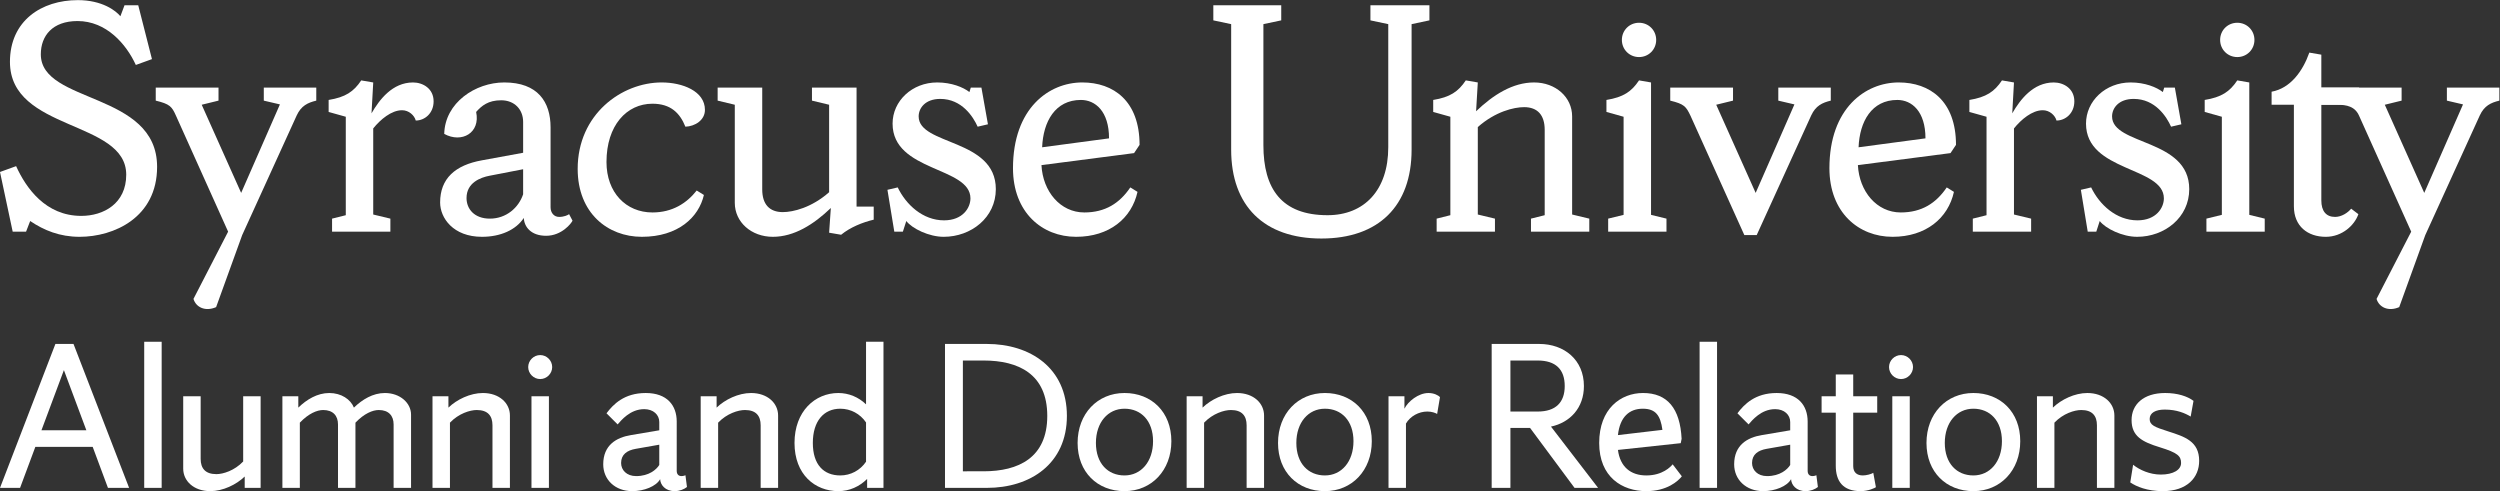
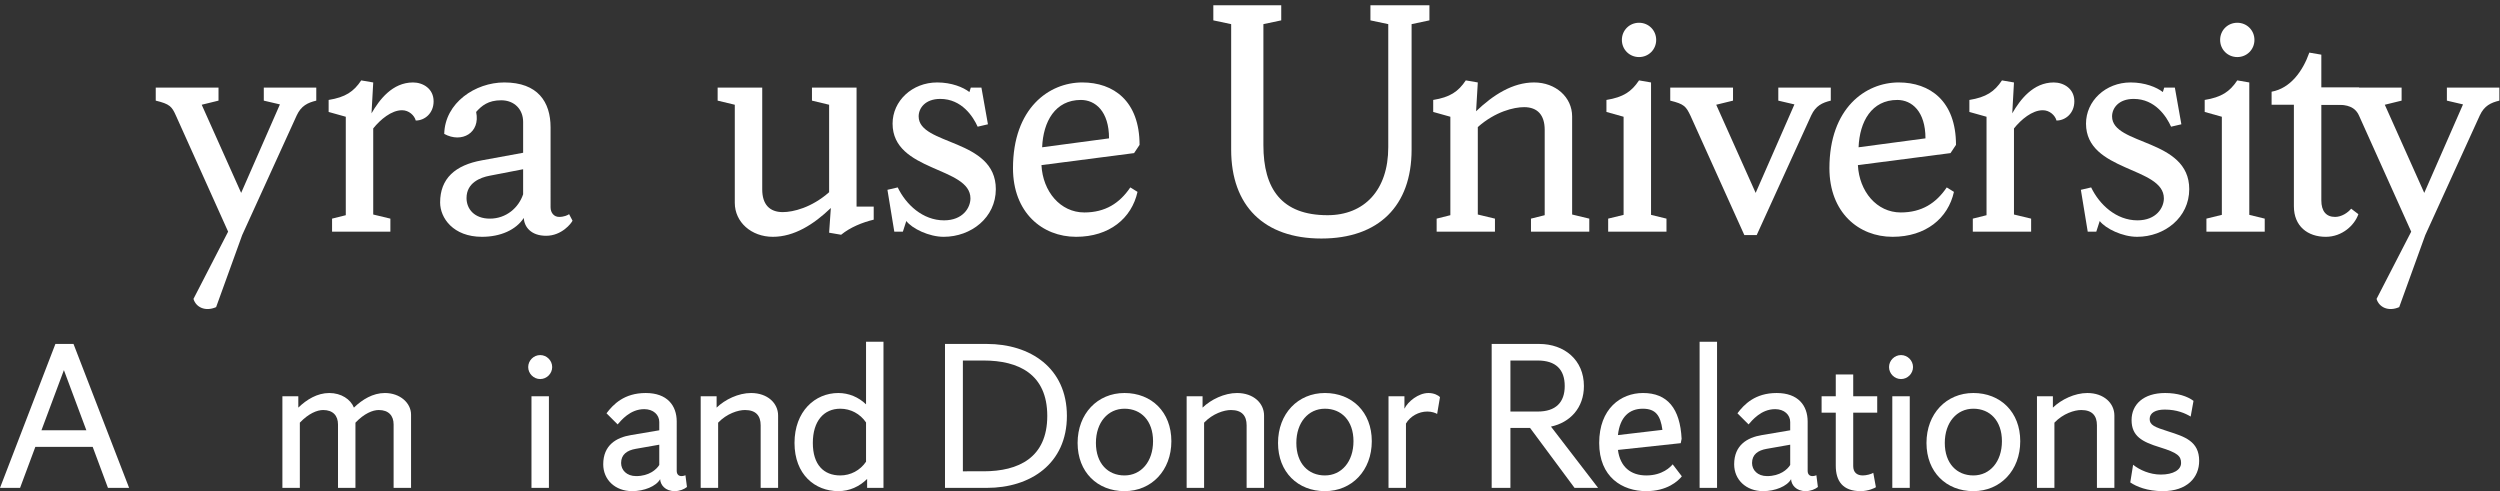
<svg xmlns="http://www.w3.org/2000/svg" viewBox="0 0 550.08 108.067" height="108.067" width="550.08" xml:space="preserve" id="svg2" version="1.1">
  <rect x="0" y="0" width="550.08" height="108.067" fill="#333333" stroke="none" />
  <defs id="defs6" />
  <g transform="matrix(1.333,0,0,-1.333,0,108.067)" id="g10">
    <g transform="scale(0.1)" id="g12">
      <path id="path14" style="fill:#ffffff;fill-opacity:1;fill-rule:nonzero;stroke:none" d="m 68.41,100.43 h 74.153 l -37.075,99.343 z M 121.328,242.969 213.113,5.398 H 178.195 L 153.004,73.074 H 58.332 L 33.137,5.398 H 0.02 L 91.449,242.969 h 29.879" />
-       <path id="path16" style="fill:#ffffff;fill-opacity:1;fill-rule:nonzero;stroke:none" d="m 238.051,246.57 h 28.793 V 5.398 H 238.051 V 246.57" />
-       <path id="path18" style="fill:#ffffff;fill-opacity:1;fill-rule:nonzero;stroke:none" d="M 430.199,156.582 V 5.398 H 403.922 V 24.121 C 390.242,10.801 367.926,0 347.051,0 319.691,0 302.418,16.914 302.418,37.078 V 156.582 h 28.793 V 53.27 c 0,-15.476 7.559,-25.195 25.918,-25.195 11.156,0 29.871,5.766 44.269,20.879 V 156.582 h 28.801" />
      <path id="path20" style="fill:#ffffff;fill-opacity:1;fill-rule:nonzero;stroke:none" d="M 586.719,5.398 H 557.918 V 110.145 c 0,14.398 -8.277,23.761 -24.473,23.761 -10.082,0 -24.121,-5.761 -38.515,-20.879 V 5.398 H 466.133 V 156.582 h 26.277 v -18.723 c 13.68,13.321 31.313,24.121 51.113,24.121 19.797,0 35.274,-10.437 40.676,-24.121 13.676,13.321 31.313,24.121 51.114,24.121 25.195,0 43.191,-16.558 43.191,-35.632 V 5.398 H 649.711 V 110.145 c 0,14.398 -8.281,23.761 -24.477,23.761 -10.078,0 -24.117,-5.761 -38.515,-20.879 V 5.398" />
-       <path id="path22" style="fill:#ffffff;fill-opacity:1;fill-rule:nonzero;stroke:none" d="M 713.914,5.398 V 156.582 h 26.281 v -18.723 c 13.676,13.321 35.989,24.121 56.868,24.121 27.359,0 44.636,-16.921 44.636,-37.078 V 5.398 H 812.902 V 108.711 c 0,15.477 -7.554,25.195 -25.918,25.195 -11.156,0 -29.875,-5.761 -44.269,-20.879 V 5.398 h -28.801" />
      <path id="path24" style="fill:#ffffff;fill-opacity:1;fill-rule:nonzero;stroke:none" d="m 877.277,156.582 h 28.797 V 5.398 h -28.797 z m 14.399,68.027 c 10.797,0 19.797,-8.996 19.797,-19.796 0,-10.801 -9,-19.793 -19.797,-19.793 -10.797,0 -19.797,8.992 -19.797,19.793 0,10.8 9,19.796 19.797,19.796" />
      <path id="path26" style="fill:#ffffff;fill-opacity:1;fill-rule:nonzero;stroke:none" d="m 1088.23,43.191 v 33.48 l -38.88,-6.836 c -14.4,-2.523 -24.12,-9.367 -24.12,-23.402 0,-11.523 9,-21.598 24.84,-21.598 21.24,0 33.48,10.801 38.16,18.355 z M 1133.94,6.836 C 1129.62,3.242 1121.7,0 1113.78,0 1097.95,0 1090.03,10.438 1089.67,19.797 1083.19,7.922 1063.03,0 1043.59,0 c -28.43,0 -47.871,19.082 -47.871,44.277 0,31.668 21.601,44.277 45.711,48.234 l 46.8,7.918 v 13.679 c 0,11.875 -9.72,21.235 -24.84,21.235 -23.4,0 -38.16,-18.711 -43.91,-25.199 l -18.36,18.363 c 11.15,14.754 29.15,33.472 64.79,33.472 35.28,0 51.12,-20.515 51.12,-47.156 V 33.477 c 0,-5.762 3.23,-8.641 7.91,-8.641 3.6,0 6.48,1.441 6.48,1.441 l 2.52,-19.441" />
      <path id="path28" style="fill:#ffffff;fill-opacity:1;fill-rule:nonzero;stroke:none" d="M 1156.59,5.398 V 156.582 h 26.28 v -18.723 c 13.68,13.321 35.99,24.121 56.87,24.121 27.36,0 44.63,-16.921 44.63,-37.078 V 5.398 h -28.79 V 108.711 c 0,15.477 -7.56,25.195 -25.92,25.195 -11.16,0 -29.88,-5.761 -44.27,-20.879 V 5.398 h -28.8" />
      <path id="path30" style="fill:#ffffff;fill-opacity:1;fill-rule:nonzero;stroke:none" d="m 1429.53,48.594 v 64.793 c -9.73,14.394 -25.56,22.676 -42.48,22.676 -27.36,0 -45.35,-20.516 -45.35,-56.512 0,-35.996 17.99,-53.633 45.35,-53.633 16.92,0 32.75,8.281 42.48,22.676 z M 1383.81,161.98 c 17.28,0 33.47,-6.843 45.72,-18.718 V 246.57 h 28.79 V 5.398 h -26.99 V 20.156 C 1418.72,7.559 1402.17,0 1383.81,0 c -38.51,0 -72.35,27.352 -72.35,79.551 0,52.199 33.84,82.429 72.35,82.429" />
      <path id="path32" style="fill:#ffffff;fill-opacity:1;fill-rule:nonzero;stroke:none" d="m 1623.57,32.754 c 57.6,0 105.11,22.324 105.11,91.434 0,69.113 -47.51,91.425 -105.11,91.425 h -34.19 V 32.754 Z m 5.4,-27.355 h -69.11 V 242.969 h 69.11 c 71.63,0 132.11,-39.59 132.11,-118.781 C 1761.08,45 1700.6,5.398 1628.97,5.398" />
      <path id="path34" style="fill:#ffffff;fill-opacity:1;fill-rule:nonzero;stroke:none" d="m 1856.13,25.918 c 27.36,0 47.15,22.676 47.15,56.512 0,33.84 -19.79,53.633 -47.15,53.633 -27.36,0 -47.15,-22.676 -47.15,-56.512 0,-33.836 19.79,-53.633 47.15,-53.633 z m 0,-25.918 c -44.63,0 -77.39,31.316 -77.39,79.551 0,48.23 32.76,82.429 77.39,82.429 44.64,0 77.39,-31.316 77.39,-79.55 C 1933.52,34.199 1900.77,0 1856.13,0" />
      <path id="path36" style="fill:#ffffff;fill-opacity:1;fill-rule:nonzero;stroke:none" d="M 1958.74,5.398 V 156.582 h 26.28 v -18.723 c 13.68,13.321 35.99,24.121 56.87,24.121 27.36,0 44.63,-16.921 44.63,-37.078 V 5.398 h -28.79 V 108.711 c 0,15.477 -7.56,25.195 -25.92,25.195 -11.16,0 -29.88,-5.761 -44.27,-20.879 V 5.398 h -28.8" />
      <path id="path38" style="fill:#ffffff;fill-opacity:1;fill-rule:nonzero;stroke:none" d="m 2186.97,25.918 c 27.35,0 47.15,22.676 47.15,56.512 0,33.84 -19.8,53.633 -47.15,53.633 -27.36,0 -47.16,-22.676 -47.16,-56.512 0,-33.836 19.8,-53.633 47.16,-53.633 z m 0,-25.918 c -44.64,0 -77.4,31.316 -77.4,79.551 0,48.23 32.76,82.429 77.4,82.429 44.63,0 77.38,-31.316 77.38,-79.55 C 2264.35,34.199 2231.6,0 2186.97,0" />
      <path id="path40" style="fill:#ffffff;fill-opacity:1;fill-rule:nonzero;stroke:none" d="m 2372.22,127.422 c -2.88,1.805 -9,3.965 -16.2,3.965 -14.04,0 -28.08,-7.559 -35.27,-19.793 V 5.398 h -28.8 V 156.582 h 26.28 v -20.519 c 5.75,11.875 23.03,25.917 39.59,25.917 9,0 16.2,-3.601 19.08,-6.843 l -4.68,-27.715" />
      <path id="path42" style="fill:#ffffff;fill-opacity:1;fill-rule:nonzero;stroke:none" d="m 2538.18,131.387 c 29.87,0 44.63,15.117 44.63,42.109 0,27.363 -14.76,42.117 -44.63,42.117 h -45 v -84.226 z m -45,-125.989 h -30.95 V 242.969 h 78.47 c 41.39,0 73.79,-26.281 73.79,-69.473 0,-35.996 -22.68,-60.109 -54.36,-66.953 L 2637.88,5.398 h -38.87 l -73.44,98.989 h -32.39 V 5.398" />
      <path id="path44" style="fill:#ffffff;fill-opacity:1;fill-rule:nonzero;stroke:none" d="m 2670.66,92.512 73.43,8.64 c -3.24,23.75 -11.16,34.911 -32.4,34.911 -21.95,0 -37.79,-13.321 -41.03,-43.551 z M 2774.32,79.188 2670.66,68.035 c 3.6,-28.074 21.23,-42.117 46.79,-42.117 27,0 40.32,14.395 43.55,18.359 l 15.13,-19.797 C 2770,16.562 2751.65,0 2717.45,0 c -39.59,0 -77.75,23.035 -77.75,79.551 0,56.512 35.64,82.429 72.35,82.429 40.32,0 61.2,-25.554 63.72,-75.593 l -1.45,-7.199" />
      <path id="path46" style="fill:#ffffff;fill-opacity:1;fill-rule:nonzero;stroke:none" d="m 2805.45,246.57 h 28.79 V 5.398 h -28.79 V 246.57" />
      <path id="path48" style="fill:#ffffff;fill-opacity:1;fill-rule:nonzero;stroke:none" d="m 2955.01,43.191 v 33.48 l -38.88,-6.836 c -14.39,-2.523 -24.11,-9.367 -24.11,-23.402 0,-11.523 8.99,-21.598 24.83,-21.598 21.24,0 33.48,10.801 38.16,18.355 z M 3000.72,6.836 C 2996.41,3.242 2988.49,0 2980.57,0 2964.73,0 2956.81,10.438 2956.45,19.797 2949.97,7.922 2929.81,0 2910.38,0 c -28.44,0 -47.88,19.082 -47.88,44.277 0,31.668 21.6,44.277 45.71,48.234 l 46.8,7.918 v 13.679 c 0,11.875 -9.72,21.235 -24.84,21.235 -23.39,0 -38.15,-18.711 -43.91,-25.199 l -18.36,18.363 c 11.16,14.754 29.16,33.472 64.79,33.472 35.28,0 51.12,-20.515 51.12,-47.156 V 33.477 c 0,-5.762 3.24,-8.641 7.92,-8.641 3.59,0 6.47,1.441 6.47,1.441 l 2.52,-19.441" />
      <path id="path50" style="fill:#ffffff;fill-opacity:1;fill-rule:nonzero;stroke:none" d="M 3059.02,129.578 V 41.395 c 0,-10.797 6.49,-15.476 15.84,-15.476 5.76,0 14.04,2.156 17.28,4.316 l 4.32,-23.75 C 3095.02,5.398 3084.22,0 3071.26,0 c -29.51,0 -41.04,16.562 -41.04,42.117 v 87.461 h -23.4 v 27.004 h 23.4 v 35.996 h 28.8 v -35.996 h 39.61 v -27.004 h -39.61" />
      <path id="path52" style="fill:#ffffff;fill-opacity:1;fill-rule:nonzero;stroke:none" d="m 3123.54,156.582 h 28.8 V 5.398 h -28.8 z m 14.39,68.027 c 10.8,0 19.8,-8.996 19.8,-19.796 0,-10.801 -9,-19.793 -19.8,-19.793 -10.8,0 -19.79,8.992 -19.79,19.793 0,10.8 8.99,19.796 19.79,19.796" />
      <path id="path54" style="fill:#ffffff;fill-opacity:1;fill-rule:nonzero;stroke:none" d="m 3257.34,25.918 c 27.35,0 47.15,22.676 47.15,56.512 0,33.84 -19.8,53.633 -47.15,53.633 -27.36,0 -47.16,-22.676 -47.16,-56.512 0,-33.836 19.8,-53.633 47.16,-53.633 z m 0,-25.918 c -44.64,0 -77.39,31.316 -77.39,79.551 0,48.23 32.75,82.429 77.39,82.429 44.63,0 77.39,-31.316 77.39,-79.55 C 3334.73,34.199 3301.97,0 3257.34,0" />
      <path id="path56" style="fill:#ffffff;fill-opacity:1;fill-rule:nonzero;stroke:none" d="M 3362.33,5.398 V 156.582 h 26.27 v -18.723 c 13.68,13.321 35.99,24.121 56.87,24.121 27.36,0 44.64,-16.921 44.64,-37.078 V 5.398 h -28.8 V 108.711 c 0,15.477 -7.56,25.195 -25.92,25.195 -11.16,0 -29.87,-5.761 -44.27,-20.879 V 5.398 h -28.79" />
      <path id="path58" style="fill:#ffffff;fill-opacity:1;fill-rule:nonzero;stroke:none" d="m 3521.01,43.555 c 10.8,-8.645 27.71,-16.203 45.71,-16.203 20.88,0 33.48,7.922 33.48,19.082 0,11.516 -5.76,16.914 -34.91,25.918 -29.52,8.996 -46.8,18.363 -46.8,44.992 0,25.554 19.43,44.636 55.43,44.636 20.52,0 36.72,-5.398 46.8,-12.957 l -4.68,-25.918 c -9.01,5.403 -22.68,11.524 -42.83,11.524 -15.13,0 -24.85,-5.402 -24.85,-15.481 0,-10.085 7.92,-13.32 30.6,-20.515 27,-8.645 51.11,-16.203 51.11,-48.594 C 3630.07,22.312 3609.92,0 3569.96,0 c -25.55,0 -43.55,7.559 -53.63,14.395 l 4.68,29.16" />
-       <path id="path60" style="fill:#ffffff;fill-opacity:1;fill-rule:nonzero;stroke:none" d="M 20.949,428.305 0,526.824 l 26.613,9.633 c 16.422,-36.242 48.691,-82.105 107.575,-82.105 36.812,0 74.175,20.382 74.175,67.945 0,90.594 -191.945,71.344 -191.945,186.281 0,67.949 52.098,101.926 112.109,101.926 40.203,0 62.856,-17.559 70.211,-26.613 l 6.797,18.117 h 22.653 l 22.648,-88.899 -26.617,-9.625 c -15.856,34.543 -48.688,72.477 -96.254,72.477 -41.336,0 -60.582,-24.344 -60.582,-54.926 0,-82.101 191.941,-61.148 191.941,-185.715 0,-83.797 -71.336,-115.511 -127.957,-115.511 -32.847,0 -58.894,10.761 -81.543,26.05 l -6.789,-17.554 h -22.086" />
      <path id="path62" style="fill:#ffffff;fill-opacity:1;fill-rule:nonzero;stroke:none" d="m 356.727,303.738 c -18.122,-7.922 -33.407,0 -37.372,13.59 l 57.192,110.977 -86.07,191.383 c -6.793,15.289 -10.192,19.253 -33.403,24.91 v 21.515 h 103.617 v -21.515 l -27.742,-6.793 65.11,-145.516 63.98,146.078 -26.605,6.231 v 21.515 h 86.625 v -21.515 c -14.157,-3.399 -24.911,-8.496 -32.27,-24.344 L 399.754,422.641 356.727,303.738" />
      <path id="path64" style="fill:#ffffff;fill-opacity:1;fill-rule:nonzero;stroke:none" d="m 686.277,611.758 c -2.265,8.496 -11.328,16.988 -22.648,16.988 -17.551,0 -35.672,-15.289 -47.563,-30.008 V 456.617 l 28.313,-6.797 v -21.515 h -96.262 v 21.515 l 22.649,5.664 v 162.504 l -28.313,7.926 v 19.816 c 27.746,4.532 41.34,13.594 53.789,32.274 l 19.824,-3.395 -2.832,-50.961 c 13.024,22.653 34.543,50.961 68.512,50.961 16.422,0 33.973,-10.191 33.973,-31.14 0,-19.821 -14.723,-31.711 -29.442,-31.711" />
      <path id="path66" style="fill:#ffffff;fill-opacity:1;fill-rule:nonzero;stroke:none" d="m 939.383,457.184 5.66,-10.754 c -1.695,-3.969 -17.551,-24.922 -43.594,-24.922 -24.918,0 -36.238,14.726 -36.808,29.445 -13.02,-19.82 -38.5,-31.144 -69.082,-31.144 -47.555,0 -69.071,31.144 -69.071,56.625 0,39.636 24.91,61.718 69.071,69.644 l 67.953,12.457 v 50.957 c 0,20.387 -14.16,35.676 -36.242,35.676 -21.512,0 -32.27,-9.066 -41.332,-19.254 7.363,-34.543 -23.782,-52.09 -52.657,-36.242 1.133,51.535 51.528,84.937 99.086,84.937 55.488,0 76.442,-32.273 76.442,-74.175 V 468.512 c 0,-9.063 5.66,-15.856 14.156,-15.856 7.922,0 14.152,2.828 16.418,4.528 m -75.871,32.839 v 41.329 l -55.492,-10.75 c -14.719,-2.832 -37.938,-11.329 -37.938,-36.809 0,-18.117 13.027,-33.973 38.508,-33.973 27.176,0 47.555,18.118 54.922,40.203" />
-       <path id="path68" style="fill:#ffffff;fill-opacity:1;fill-rule:nonzero;stroke:none" d="m 1163.61,629.313 c 0,-16.985 -16.42,-27.18 -32.27,-27.747 -9.06,22.653 -24.35,37.938 -54.36,37.938 -42.46,0 -75.88,-35.672 -75.88,-96.258 0,-50.394 32.28,-83.234 75.88,-83.234 32.84,0 56.62,15.293 73.04,36.238 l 11.89,-7.359 c -8.49,-36.805 -42.47,-69.078 -102.49,-69.078 -56.05,0 -105.877,39.07 -105.877,112.113 0,90.027 72.477,142.683 138.727,142.683 33.97,0 71.34,-14.156 71.34,-45.296" />
      <path id="path70" style="fill:#ffffff;fill-opacity:1;fill-rule:nonzero;stroke:none" d="m 1212.88,637.805 -28.31,6.793 v 21.515 h 73.61 V 497.949 c 0,-24.351 11.89,-37.367 33.97,-37.367 16.98,0 47.56,7.356 76.44,32.836 v 144.387 l -28.31,6.793 v 21.515 h 73.61 V 469.637 h 28.3 v -21.516 c -18.68,-4.527 -38.49,-12.457 -53.79,-24.914 l -19.81,3.398 2.83,40.766 c -28.31,-27.176 -60.59,-47.562 -95.69,-47.562 -35.67,0 -62.85,24.351 -62.85,56.058 v 161.938" />
      <path id="path72" style="fill:#ffffff;fill-opacity:1;fill-rule:nonzero;stroke:none" d="m 1490.33,428.305 h -14.15 l -11.33,69.082 16.98,3.961 c 13.59,-28.313 41.34,-54.356 76.45,-54.356 31.14,0 43.59,20.946 43.59,36.235 0,52.656 -128.53,43.597 -128.53,123.437 0,37.375 32.27,67.941 73.61,67.941 23.79,0 43.03,-7.925 53.22,-15.851 l 2.27,7.363 h 17.55 l 10.76,-60.586 -16.99,-3.965 c -7.35,16.422 -26.04,45.864 -61.72,45.864 -24.9,0 -35.66,-15.285 -35.66,-28.879 0,-48.125 127.39,-36.238 127.39,-120.035 0,-46.993 -40.76,-78.707 -86.06,-78.707 -24.35,0 -52.1,13.593 -61.72,26.05 l -5.66,-17.554" />
      <path id="path74" style="fill:#ffffff;fill-opacity:1;fill-rule:nonzero;stroke:none" d="m 1719.09,538.152 c 2.26,-43.601 31.14,-78.136 70.77,-78.136 34.54,0 58.32,15.289 75.88,41.332 l 11.89,-7.36 c -9.63,-43.601 -46.43,-74.175 -101.35,-74.175 -56.06,0 -104.19,40.203 -104.19,113.242 0,99.09 59.45,141.554 114.38,141.554 51.52,0 94.56,-30.578 94.56,-103.05 l -9.06,-13.59 z m 1.13,29.442 110.41,14.726 c 0,44.727 -22.65,63.41 -46.43,63.41 -42.46,0 -62.28,-35.667 -63.98,-78.136" />
      <path id="path76" style="fill:#ffffff;fill-opacity:1;fill-rule:nonzero;stroke:none" d="m 2330.05,563.633 c 0,-92.863 -54.36,-146.653 -148.92,-146.653 -94.56,0 -148.91,53.79 -148.91,146.653 v 207.23 l -29.44,6.227 v 24.918 h 112.1 V 777.09 l -29.44,-6.227 V 570.992 c 0,-71.91 30.01,-115.504 105.88,-115.504 60.59,0 100.22,41.328 100.22,112.11 v 203.265 l -29.44,6.227 v 24.918 h 97.39 V 777.09 l -29.44,-6.227 v -207.23" />
      <path id="path78" style="fill:#ffffff;fill-opacity:1;fill-rule:nonzero;stroke:none" d="m 2371.4,428.305 v 21.515 l 22.64,5.668 v 162.5 l -28.31,7.93 v 19.812 c 27.75,4.528 41.34,13.59 53.79,32.278 l 19.82,-3.403 -2.83,-47.558 c 28.31,27.18 60.59,47.558 95.69,47.558 35.67,0 62.85,-24.347 62.85,-56.054 V 456.617 l 28.31,-6.797 v -21.515 h -96.25 v 21.515 l 22.64,5.668 v 140.981 c 0,24.351 -11.89,37.375 -33.97,37.375 -16.98,0 -47.56,-7.364 -76.44,-32.844 V 456.617 l 28.31,-6.797 v -21.515 h -96.25" />
      <path id="path80" style="fill:#ffffff;fill-opacity:1;fill-rule:nonzero;stroke:none" d="m 2654.52,428.305 v 21.515 l 25.47,6.231 v 161.937 l -28.31,7.93 v 19.812 c 27.75,4.528 41.34,13.59 53.79,32.278 l 19.82,-3.403 V 456.051 l 25.48,-6.231 v -21.515 z m 50.95,344.824 c 15.86,0 28.31,-12.457 28.31,-28.309 0,-15.855 -12.45,-28.312 -28.31,-28.312 -15.85,0 -28.31,12.457 -28.31,28.312 0,15.852 12.46,28.309 28.31,28.309" />
      <path id="path82" style="fill:#ffffff;fill-opacity:1;fill-rule:nonzero;stroke:none" d="m 2757,666.113 h 103.61 v -21.515 l -27.74,-6.789 65.12,-145.52 63.98,146.078 -26.61,6.231 v 21.515 h 86.63 v -21.515 c -14.15,-3.399 -24.92,-8.496 -32.27,-24.348 l -90.03,-197.605 h -20.38 l -88.9,197.043 c -7.36,15.289 -10.19,19.253 -33.41,24.91 v 21.515" />
      <path id="path84" style="fill:#ffffff;fill-opacity:1;fill-rule:nonzero;stroke:none" d="m 3066.73,538.152 c 2.27,-43.601 31.14,-78.136 70.77,-78.136 34.54,0 58.32,15.289 75.88,41.332 l 11.89,-7.36 c -9.62,-43.601 -46.43,-74.175 -101.35,-74.175 -56.06,0 -104.19,40.203 -104.19,113.242 0,99.09 59.46,141.554 114.38,141.554 51.53,0 94.56,-30.578 94.56,-103.05 l -9.06,-13.59 z m 1.13,29.442 110.42,14.726 c 0,44.727 -22.65,63.41 -46.44,63.41 -42.46,0 -62.28,-35.667 -63.98,-78.136" />
      <path id="path86" style="fill:#ffffff;fill-opacity:1;fill-rule:nonzero;stroke:none" d="m 3394.57,611.758 c -2.26,8.496 -11.31,16.988 -22.64,16.988 -17.56,0 -35.68,-15.289 -47.56,-30.008 V 456.617 l 28.31,-6.797 v -21.515 h -96.26 v 21.515 l 22.65,5.664 v 162.504 l -28.31,7.926 v 19.816 c 27.74,4.532 41.33,13.594 53.78,32.274 l 19.83,-3.395 -2.84,-50.961 c 13.02,22.653 34.54,50.961 68.51,50.961 16.43,0 33.98,-10.191 33.98,-31.14 0,-19.821 -14.72,-31.711 -29.45,-31.711" />
      <path id="path88" style="fill:#ffffff;fill-opacity:1;fill-rule:nonzero;stroke:none" d="m 3460.27,428.305 h -14.16 l -11.32,69.082 16.98,3.961 c 13.59,-28.313 41.34,-54.356 76.44,-54.356 31.14,0 43.6,20.946 43.6,36.235 0,52.656 -128.53,43.597 -128.53,123.437 0,37.375 32.27,67.941 73.61,67.941 23.78,0 43.04,-7.925 53.22,-15.851 l 2.27,7.363 h 17.56 l 10.75,-60.586 -16.99,-3.965 c -7.36,16.422 -26.04,45.864 -61.71,45.864 -24.93,0 -35.68,-15.285 -35.68,-28.879 0,-48.125 127.39,-36.238 127.39,-120.035 0,-46.993 -40.76,-78.707 -86.05,-78.707 -24.35,0 -52.1,13.593 -61.72,26.05 l -5.66,-17.554" />
      <path id="path90" style="fill:#ffffff;fill-opacity:1;fill-rule:nonzero;stroke:none" d="m 3642.03,428.305 v 21.515 l 25.47,6.231 v 161.937 l -28.31,7.93 v 19.812 c 27.75,4.528 41.34,13.59 53.79,32.278 l 19.83,-3.403 V 456.051 l 25.47,-6.231 v -21.515 z m 50.95,344.824 c 15.86,0 28.31,-12.457 28.31,-28.309 0,-15.855 -12.45,-28.312 -28.31,-28.312 -15.85,0 -28.31,12.457 -28.31,28.312 0,15.852 12.46,28.309 28.31,28.309" />
      <path id="path92" style="fill:#ffffff;fill-opacity:1;fill-rule:nonzero;stroke:none" d="m 3786.41,470.203 v 167.606 h -36.8 v 21.511 c 31.14,5.664 51.53,33.977 62.28,64.551 l 19.82,-3.398 v -54.356 h 62.28 v -28.308 h -62.28 V 479.836 c 0,-17.563 7.92,-27.18 22.65,-27.18 10.75,0 20.95,6.793 26.6,13.582 l 11.9,-9.05 c -6.23,-18.125 -26.61,-37.379 -53.79,-37.379 -30.01,0 -52.66,17.558 -52.66,50.394" />
      <path id="path94" style="fill:#ffffff;fill-opacity:1;fill-rule:nonzero;stroke:none" d="m 3960.25,303.738 c -18.12,-7.922 -33.41,0 -37.38,13.59 l 57.19,110.977 -86.06,191.383 c -6.79,15.289 -20.38,18.117 -36.24,18.117 h -48.13 v 28.308 h 154.58 v -21.515 l -27.74,-6.793 65.12,-145.516 63.98,146.078 -26.62,6.231 v 21.515 h 86.63 v -21.515 c -14.15,-3.399 -24.91,-8.496 -32.28,-24.344 l -90.02,-197.613 -43.03,-118.903" />
    </g>
  </g>
</svg>